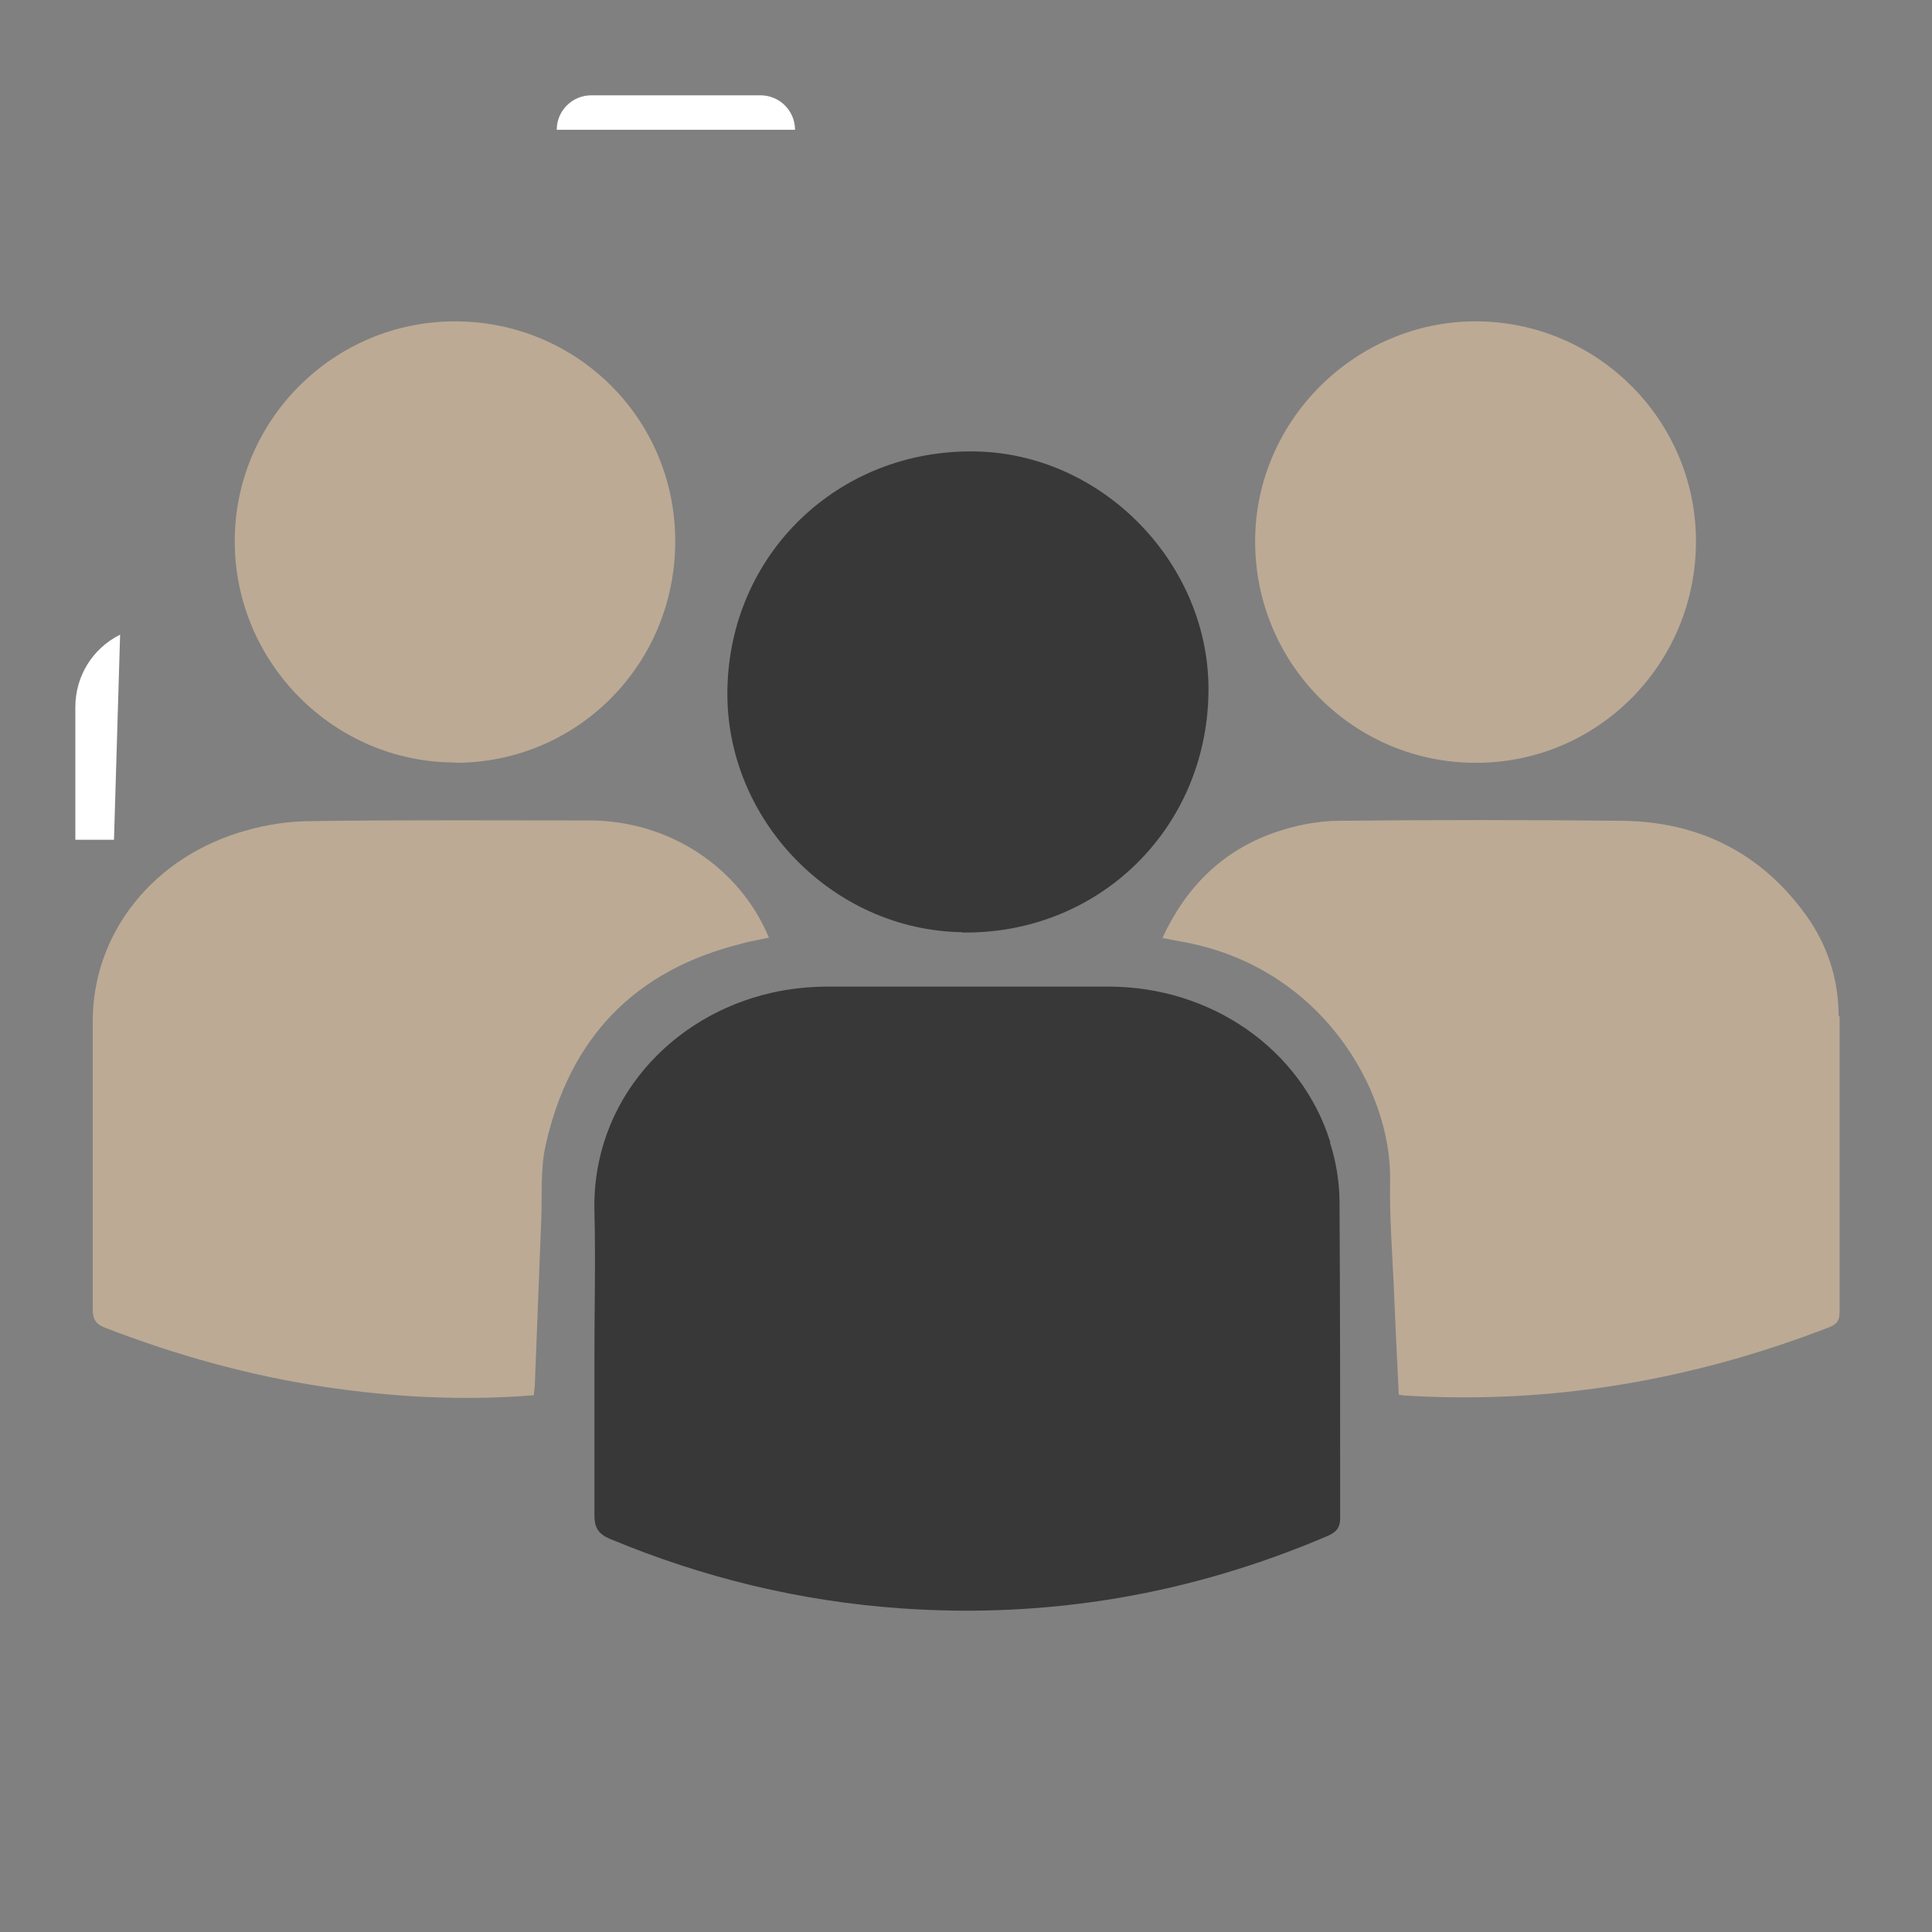
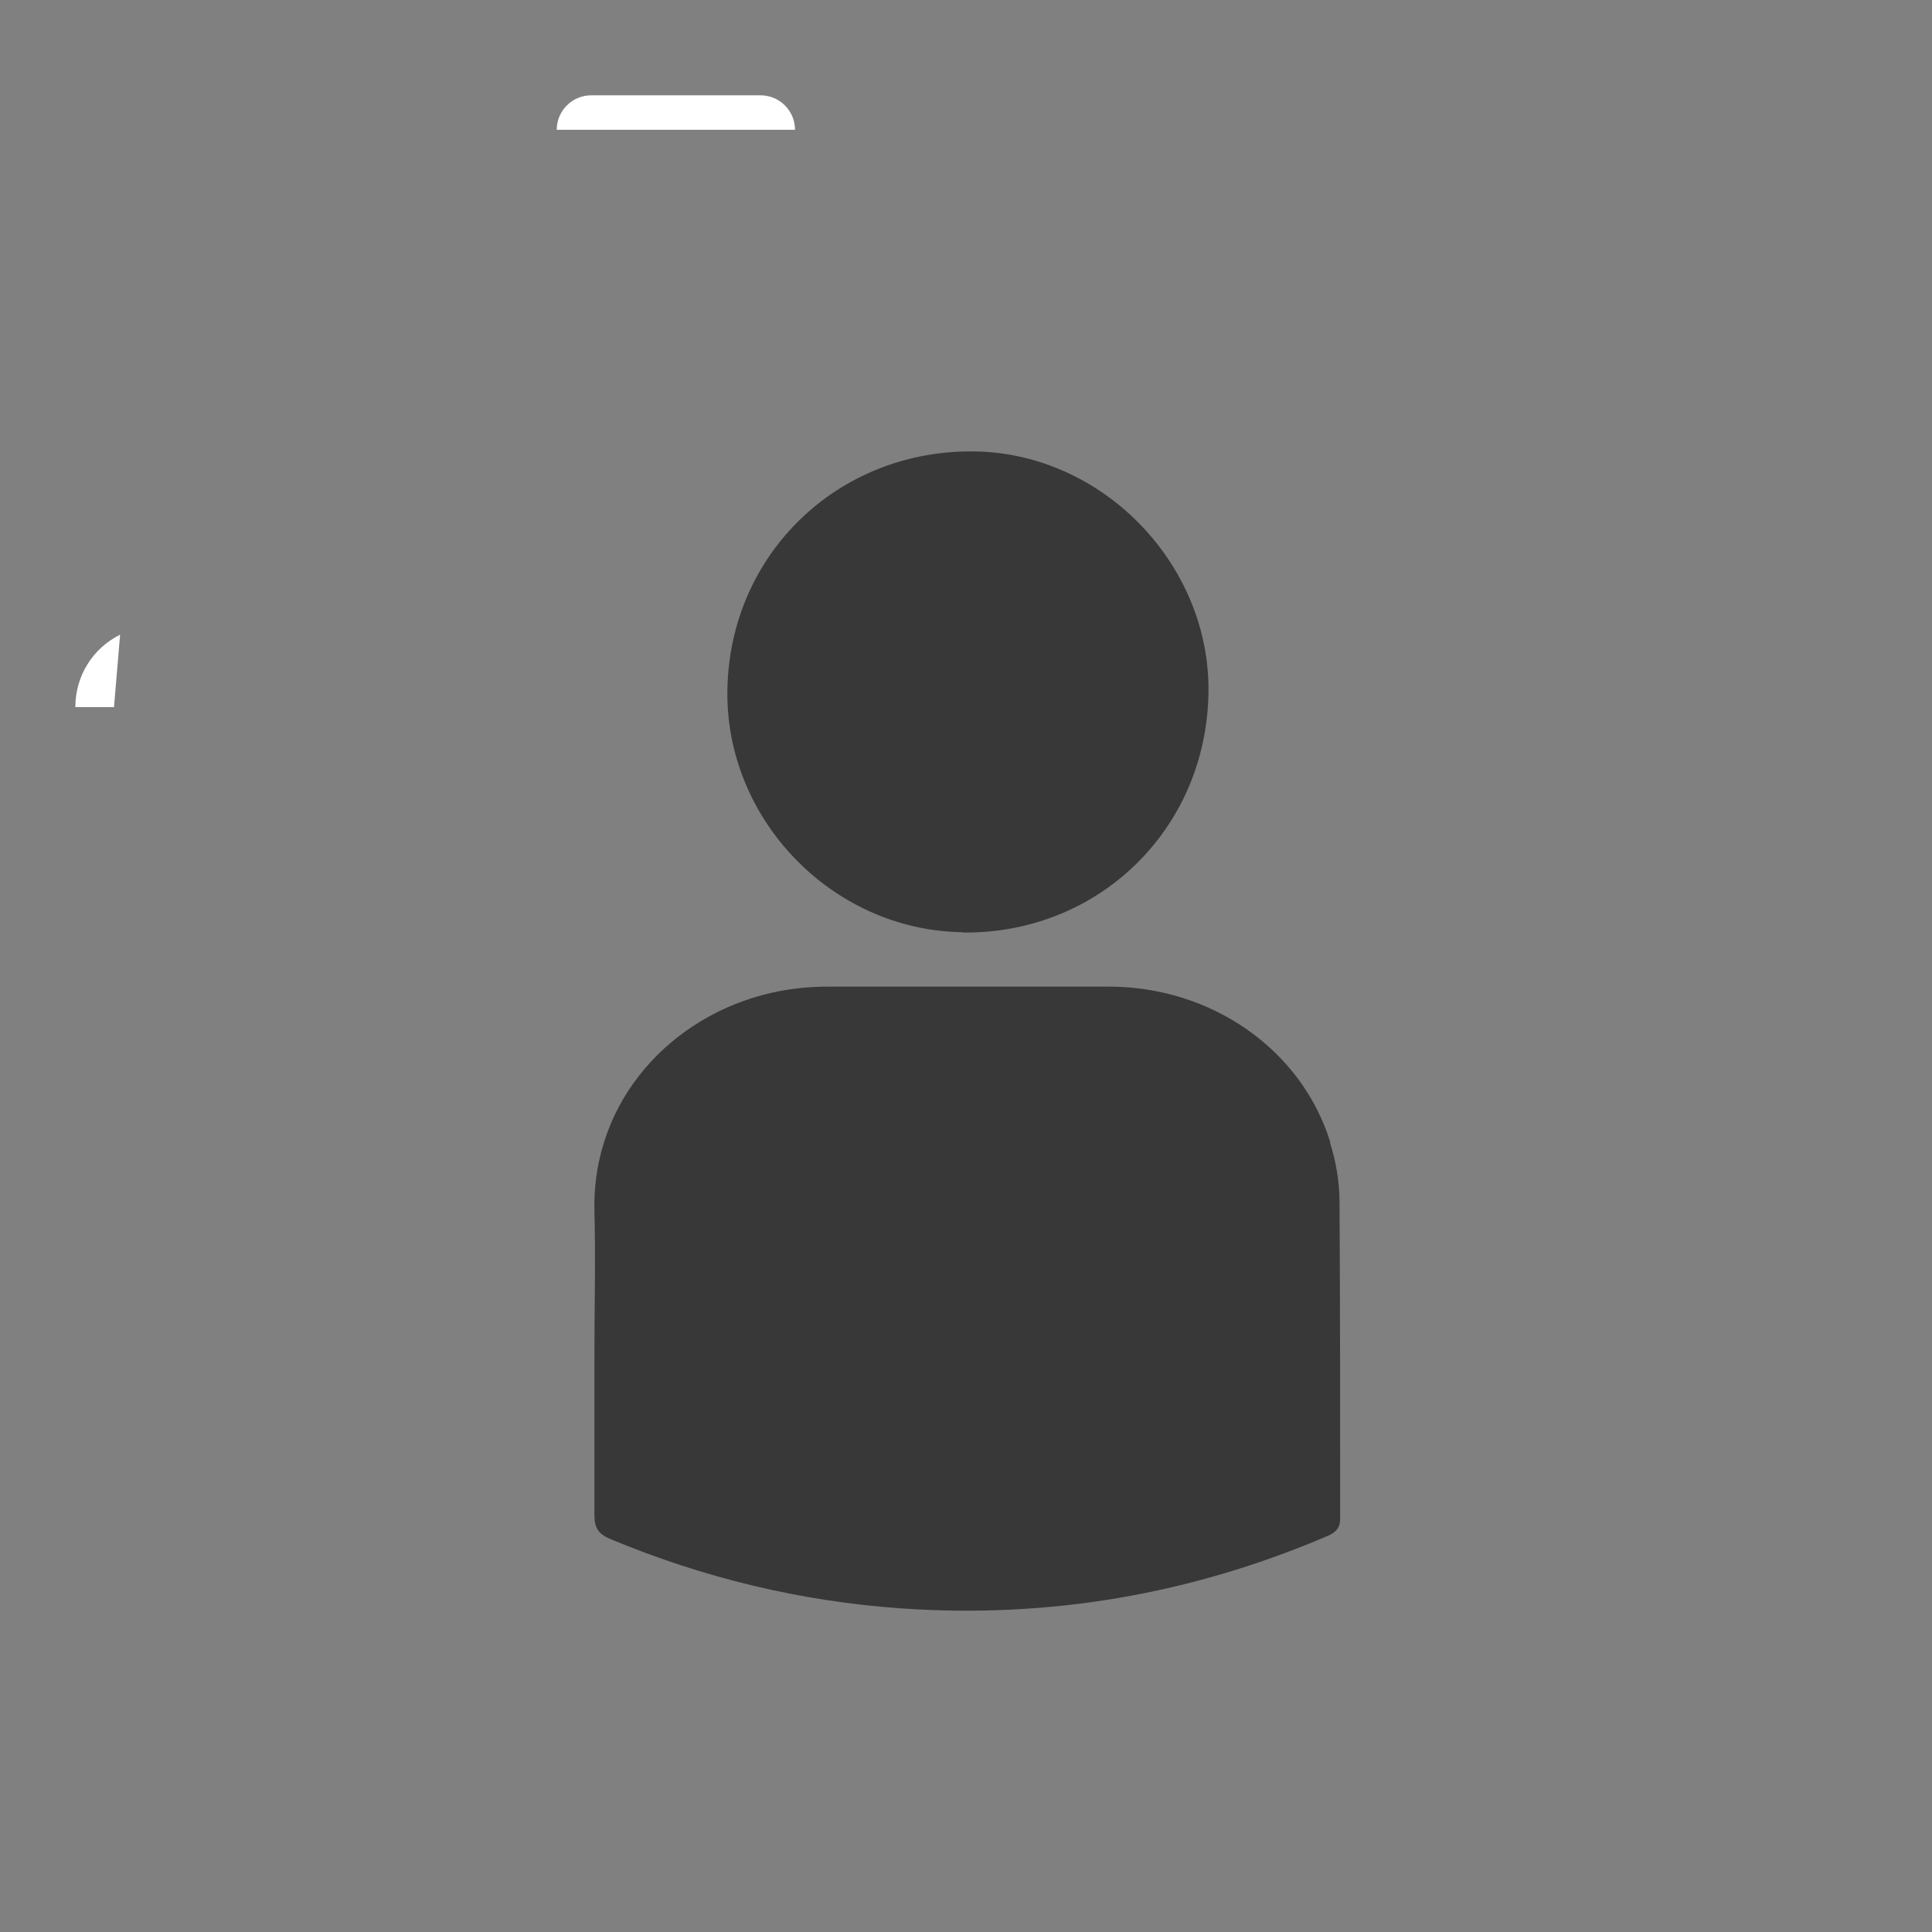
<svg xmlns="http://www.w3.org/2000/svg" width="60" height="60" viewBox="0 0 60 60">
  <rect x="0" y="0" width="60" height="60" fill="#808080" stroke="none" />
  <defs>
    <style>.cls-1{fill:#fff;}.cls-2{fill:#383838;}.cls-3{fill:#bcaa95;}.cls-4{fill:none;}</style>
  </defs>
  <g id="Calque_1">
-     <rect class="cls-4" width="60" height="60" />
    <g id="Calque_1-2">
-       <path class="cls-3" d="M23.04,29.3c.28-.07.56-.12.84-.18-.92-2.21-3.13-3.64-5.57-3.64-2.87,0-5.74-.02-8.61.02-.69,0-1.39.1-2.05.29-2.86.79-4.76,3.16-4.77,5.9,0,3,0,5.99,0,8.98,0,.32.11.46.4.57,2.2.85,4.46,1.48,6.79,1.83,2.14.32,4.29.44,6.51.26,0-.13.03-.23.03-.33.07-1.72.13-3.43.2-5.15.03-.75-.03-1.53.13-2.26.74-3.34,2.76-5.47,6.12-6.29h0ZM57.1,31.56c0-1.16-.35-2.22-1.02-3.15-1.41-1.95-3.36-2.9-5.73-2.92-2.91-.03-5.83-.03-8.74,0-.7,0-1.42.15-2.07.38-1.59.57-2.71,1.68-3.44,3.26.21.04.36.07.52.1,4.4.74,6.6,4.62,6.55,7.42-.02,1.06.06,2.13.11,3.19.05,1.15.1,2.3.16,3.47.11.02.15.03.19.03,4.56.28,8.95-.48,13.2-2.13.27-.11.3-.26.3-.5v-9.15h-.03ZM14.14,23.69c3.79,0,6.83-3.06,6.83-6.88s-3.07-6.83-6.84-6.83-6.84,3.07-6.84,6.83,3.07,6.87,6.85,6.87h0ZM45.84,23.69c3.78,0,6.83-3.07,6.83-6.88,0-3.77-3.08-6.83-6.84-6.83s-6.86,3.11-6.85,6.84c0,3.8,3.07,6.87,6.85,6.87h0Z" />
-     </g>
+       </g>
    <g id="Calque_1_-_copie">
      <path class="cls-2" d="M41.31,35.46c-.9-2.88-3.7-4.82-6.88-4.82-2.9,0-5.8,0-8.7,0-.59,0-1.19.06-1.76.19-3.11.7-5.59,3.34-5.51,6.79.04,1.49,0,2.99,0,4.49,0,1.64,0,3.29,0,4.93,0,.4.11.59.48.75,2.9,1.21,5.91,1.94,9.05,2.16,4.6.32,9.01-.44,13.24-2.25.28-.12.4-.27.39-.59,0-3.26,0-6.51-.02-9.77,0-.63-.11-1.28-.3-1.87h.02ZM29.88,28.96c4.23.06,7.59-3.21,7.65-7.45.06-3.98-3.28-7.43-7.25-7.49-4.24-.07-7.62,3.18-7.69,7.4-.07,4.03,3.26,7.47,7.29,7.53h0Z" />
    </g>
  </g>
  <g id="Calque_6">
-     <path class="cls-1" d="M3.73,19.71c-.86.43-1.39,1.29-1.39,2.25v4.12h1.2" />
+     <path class="cls-1" d="M3.73,19.71c-.86.43-1.39,1.29-1.39,2.25h1.2" />
    <path class="cls-1" d="M17.29,4.03c0-.59.48-1.07,1.07-1.07h5.26c.59,0,1.07.48,1.07,1.07" />
  </g>
</svg>